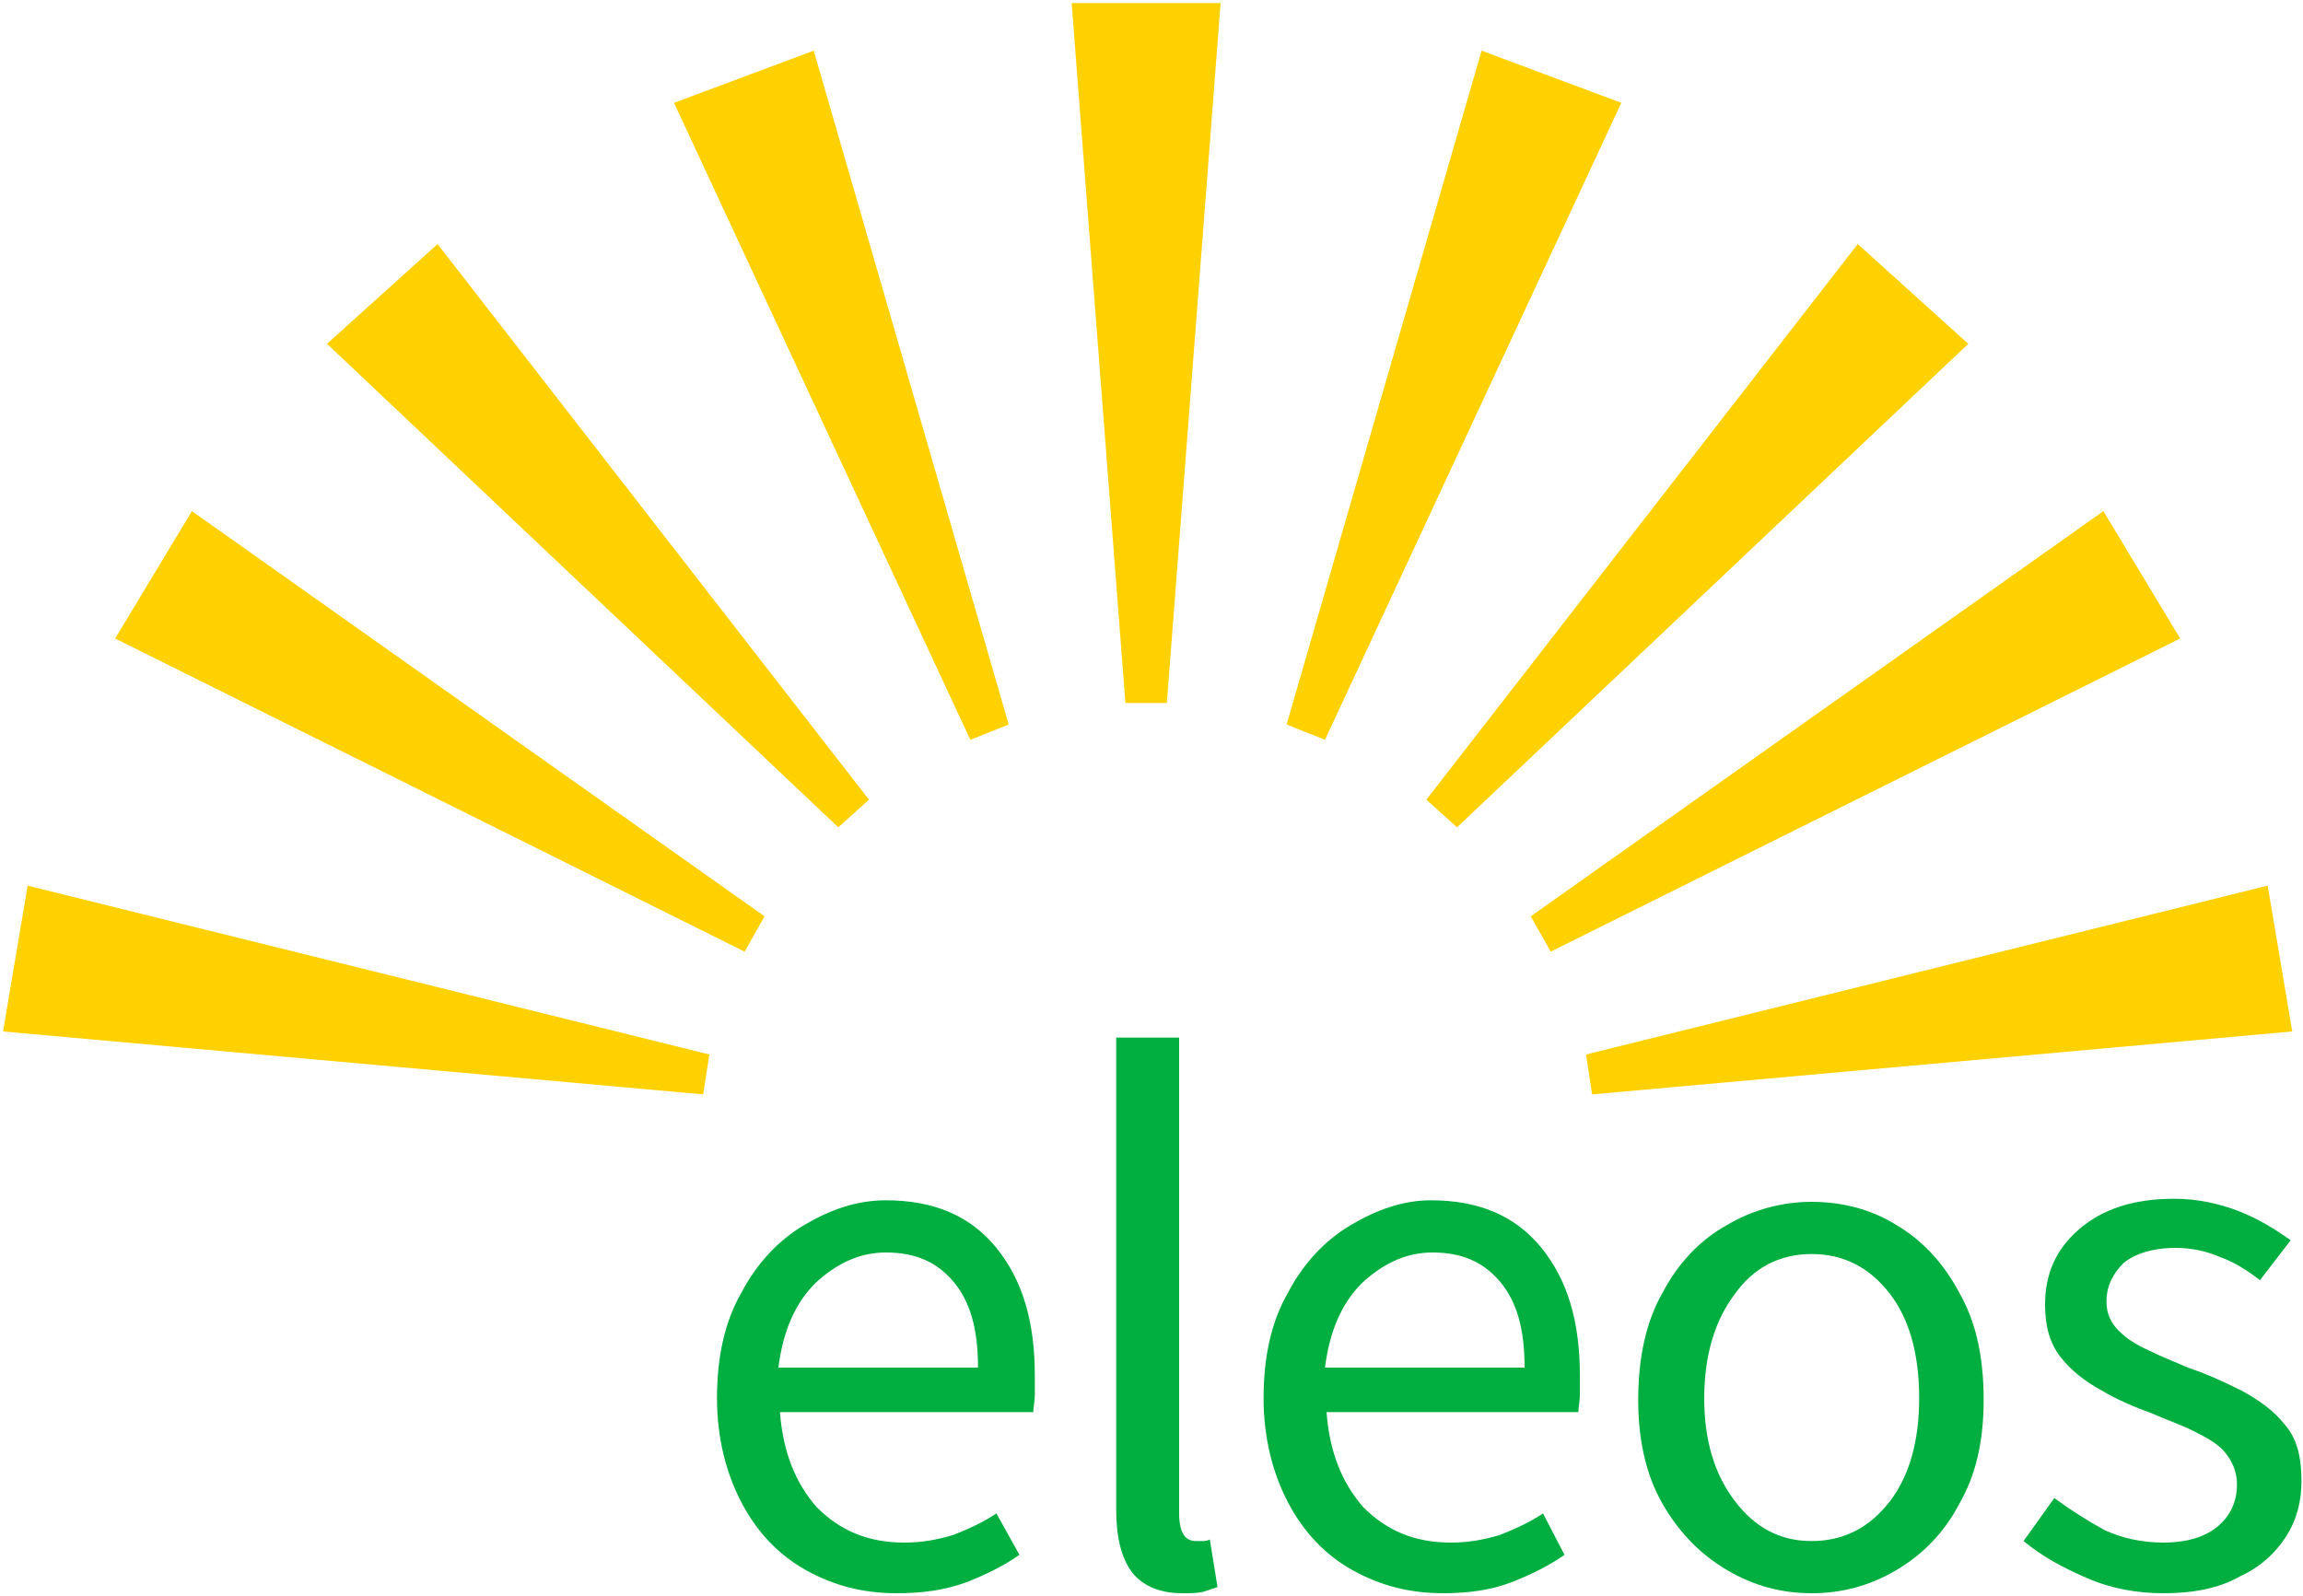
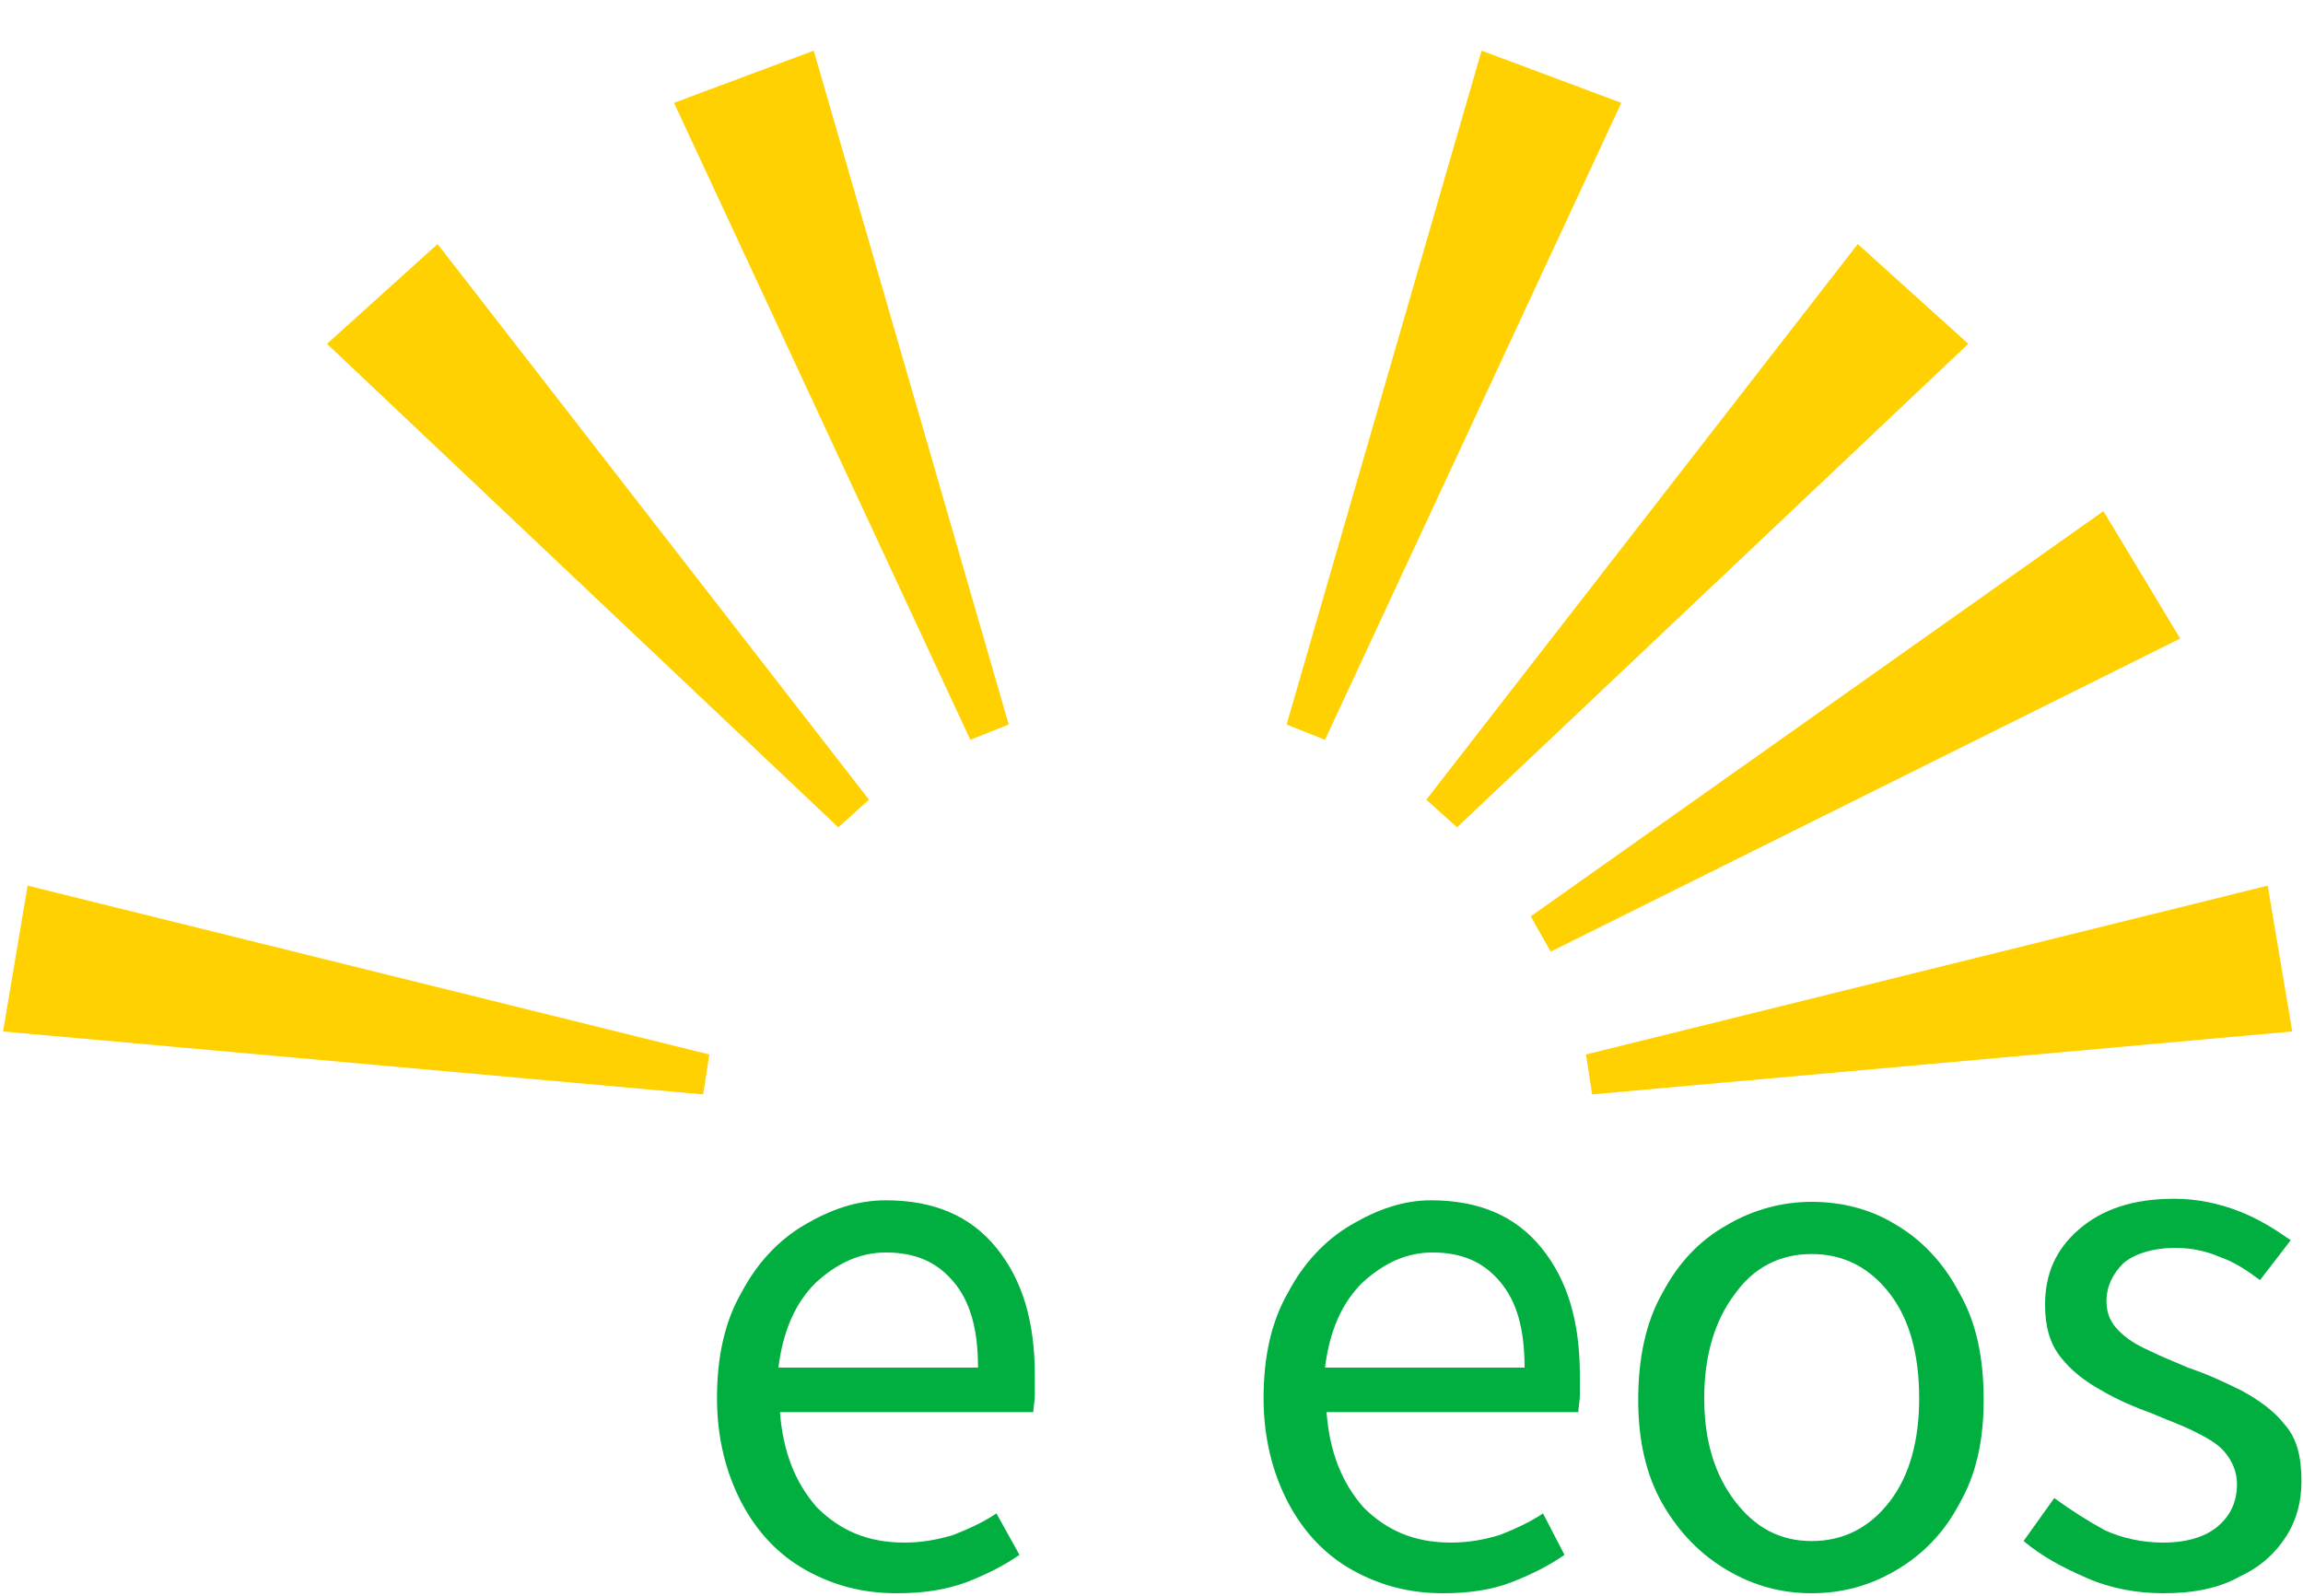
<svg xmlns="http://www.w3.org/2000/svg" version="1.1" id="Слой_1" x="0px" y="0px" viewBox="0 0 150 104" style="enable-background:new 0 0 150 104;" xml:space="preserve">
  <style type="text/css">
	.st0{fill:#00AF40;}
	.st1{fill:#FFD100;}
</style>
  <g>
    <g>
      <path class="st0" d="M58.4,103.8c-2.2,0-4.1-0.5-5.9-1.5c-1.8-1-3.2-2.5-4.2-4.4c-1-1.9-1.6-4.2-1.6-6.8c0-2.7,0.5-5,1.6-6.9    c1-1.9,2.4-3.4,4.1-4.4c1.7-1,3.4-1.6,5.3-1.6c3.1,0,5.5,1,7.2,3.1c1.7,2.1,2.5,4.8,2.5,8.3c0,0.4,0,0.9,0,1.3    c0,0.4-0.1,0.8-0.1,1.1H50.8c0.2,2.6,1,4.6,2.4,6.2c1.5,1.5,3.3,2.3,5.7,2.3c1.2,0,2.2-0.2,3.2-0.5c1-0.4,1.9-0.8,2.8-1.4l1.5,2.7    c-1,0.7-2.2,1.3-3.5,1.8C61.5,103.6,60.1,103.8,58.4,103.8z M50.7,89.1h13c0-2.5-0.5-4.3-1.6-5.6c-1.1-1.3-2.5-1.9-4.4-1.9    c-1.7,0-3.2,0.7-4.6,2C51.8,84.9,51,86.7,50.7,89.1z" />
-       <path class="st0" d="M77,103.8c-1.5,0-2.6-0.5-3.3-1.4c-0.7-1-1-2.3-1-4.1V67.6h4.1v31c0,0.6,0.1,1.1,0.3,1.4    c0.2,0.3,0.5,0.4,0.8,0.4c0.1,0,0.3,0,0.4,0c0.1,0,0.3,0,0.5-0.1l0.5,3.1c-0.3,0.1-0.6,0.2-0.9,0.3C78,103.8,77.5,103.8,77,103.8z    " />
      <path class="st0" d="M94,103.8c-2.2,0-4.1-0.5-5.9-1.5c-1.8-1-3.2-2.5-4.2-4.4c-1-1.9-1.6-4.2-1.6-6.8c0-2.7,0.5-5,1.6-6.9    c1-1.9,2.4-3.4,4.1-4.4c1.7-1,3.4-1.6,5.2-1.6c3.1,0,5.5,1,7.2,3.1c1.7,2.1,2.5,4.8,2.5,8.3c0,0.4,0,0.9,0,1.3    c0,0.4-0.1,0.8-0.1,1.1H86.4c0.2,2.6,1,4.6,2.4,6.2c1.5,1.5,3.3,2.3,5.7,2.3c1.2,0,2.2-0.2,3.2-0.5c1-0.4,1.9-0.8,2.8-1.4l1.4,2.7    c-1,0.7-2.2,1.3-3.5,1.8S95.6,103.8,94,103.8z M86.3,89.1h13c0-2.5-0.5-4.3-1.6-5.6s-2.5-1.9-4.4-1.9c-1.7,0-3.2,0.7-4.6,2    C87.4,84.9,86.6,86.7,86.3,89.1z" />
-       <path class="st0" d="M118,103.8c-2,0-3.8-0.5-5.5-1.5c-1.7-1-3.1-2.4-4.2-4.3s-1.6-4.2-1.6-6.8c0-2.7,0.5-5.1,1.6-7    c1-1.9,2.4-3.4,4.2-4.4c1.7-1,3.6-1.5,5.5-1.5c2,0,3.9,0.5,5.5,1.5c1.7,1,3.1,2.5,4.1,4.4c1.1,1.9,1.6,4.2,1.6,7    c0,2.7-0.5,4.9-1.6,6.8c-1,1.9-2.4,3.3-4.1,4.3C121.8,103.3,120,103.8,118,103.8z M118,100.4c2.1,0,3.8-0.9,5.1-2.6s1.9-4,1.9-6.7    c0-2.8-0.6-5.1-1.9-6.8c-1.3-1.7-3-2.6-5.1-2.6c-2.1,0-3.8,0.9-5,2.6c-1.3,1.7-2,4-2,6.8c0,2.8,0.7,5,2,6.7S115.9,100.4,118,100.4    z" />
+       <path class="st0" d="M118,103.8c-2,0-3.8-0.5-5.5-1.5c-1.7-1-3.1-2.4-4.2-4.3s-1.6-4.2-1.6-6.8c0-2.7,0.5-5.1,1.6-7    c1-1.9,2.4-3.4,4.2-4.4c1.7-1,3.6-1.5,5.5-1.5c2,0,3.9,0.5,5.5,1.5c1.7,1,3.1,2.5,4.1,4.4c1.1,1.9,1.6,4.2,1.6,7    c0,2.7-0.5,4.9-1.6,6.8c-1,1.9-2.4,3.3-4.1,4.3C121.8,103.3,120,103.8,118,103.8M118,100.4c2.1,0,3.8-0.9,5.1-2.6s1.9-4,1.9-6.7    c0-2.8-0.6-5.1-1.9-6.8c-1.3-1.7-3-2.6-5.1-2.6c-2.1,0-3.8,0.9-5,2.6c-1.3,1.7-2,4-2,6.8c0,2.8,0.7,5,2,6.7S115.9,100.4,118,100.4    z" />
      <path class="st0" d="M140.9,103.8c-1.7,0-3.4-0.3-5-1c-1.6-0.7-2.9-1.4-4.1-2.4l2-2.8c1.1,0.8,2.2,1.5,3.3,2.1    c1.1,0.5,2.4,0.8,3.8,0.8c1.6,0,2.8-0.4,3.6-1.1s1.2-1.6,1.2-2.7c0-0.8-0.3-1.5-0.8-2.1c-0.5-0.6-1.3-1-2.1-1.4    c-0.8-0.4-1.7-0.7-2.6-1.1c-1.1-0.4-2.3-0.9-3.3-1.5c-1.1-0.6-2-1.3-2.7-2.2c-0.7-0.9-1-2-1-3.4c0-2,0.7-3.6,2.2-4.9    c1.5-1.3,3.5-2,6.2-2c1.5,0,2.9,0.3,4.2,0.8c1.3,0.5,2.4,1.2,3.4,1.9l-2,2.6c-0.8-0.6-1.7-1.2-2.6-1.5c-0.9-0.4-1.9-0.6-2.9-0.6    c-1.5,0-2.7,0.4-3.4,1c-0.7,0.7-1.1,1.5-1.1,2.5c0,0.8,0.3,1.4,0.8,1.9c0.5,0.5,1.1,0.9,2,1.3c0.8,0.4,1.6,0.7,2.5,1.1    c1.2,0.4,2.3,0.9,3.5,1.5c1.1,0.6,2.1,1.3,2.8,2.2c0.8,0.9,1.1,2.1,1.1,3.7c0,1.3-0.3,2.5-1,3.6c-0.7,1.1-1.7,2-3,2.6    C144.5,103.5,142.8,103.8,140.9,103.8z" />
    </g>
    <g>
-       <polygon class="st1" points="69.8,0.2 73.3,45.8 76,45.8 79.5,0.2   " />
      <polygon class="st1" points="147.7,57.7 103.3,68.7 103.7,71.3 149.3,67.2   " />
      <polygon class="st1" points="121,15.9 92.9,52.1 94.9,53.9 128.2,22.4   " />
      <polygon class="st1" points="137,33.3 99.7,59.7 101,62 142,41.6   " />
      <polygon class="st1" points="96.5,3.3 83.8,47.2 86.3,48.2 105.6,6.7   " />
      <polygon class="st1" points="1.8,57.7 46.2,68.7 45.8,71.3 0.2,67.2   " />
      <polygon class="st1" points="28.5,15.9 56.6,52.1 54.6,53.9 21.3,22.4   " />
-       <polygon class="st1" points="12.5,33.3 49.8,59.7 48.5,62 7.5,41.6   " />
      <polygon class="st1" points="53,3.3 65.7,47.2 63.2,48.2 43.9,6.7   " />
    </g>
  </g>
</svg>